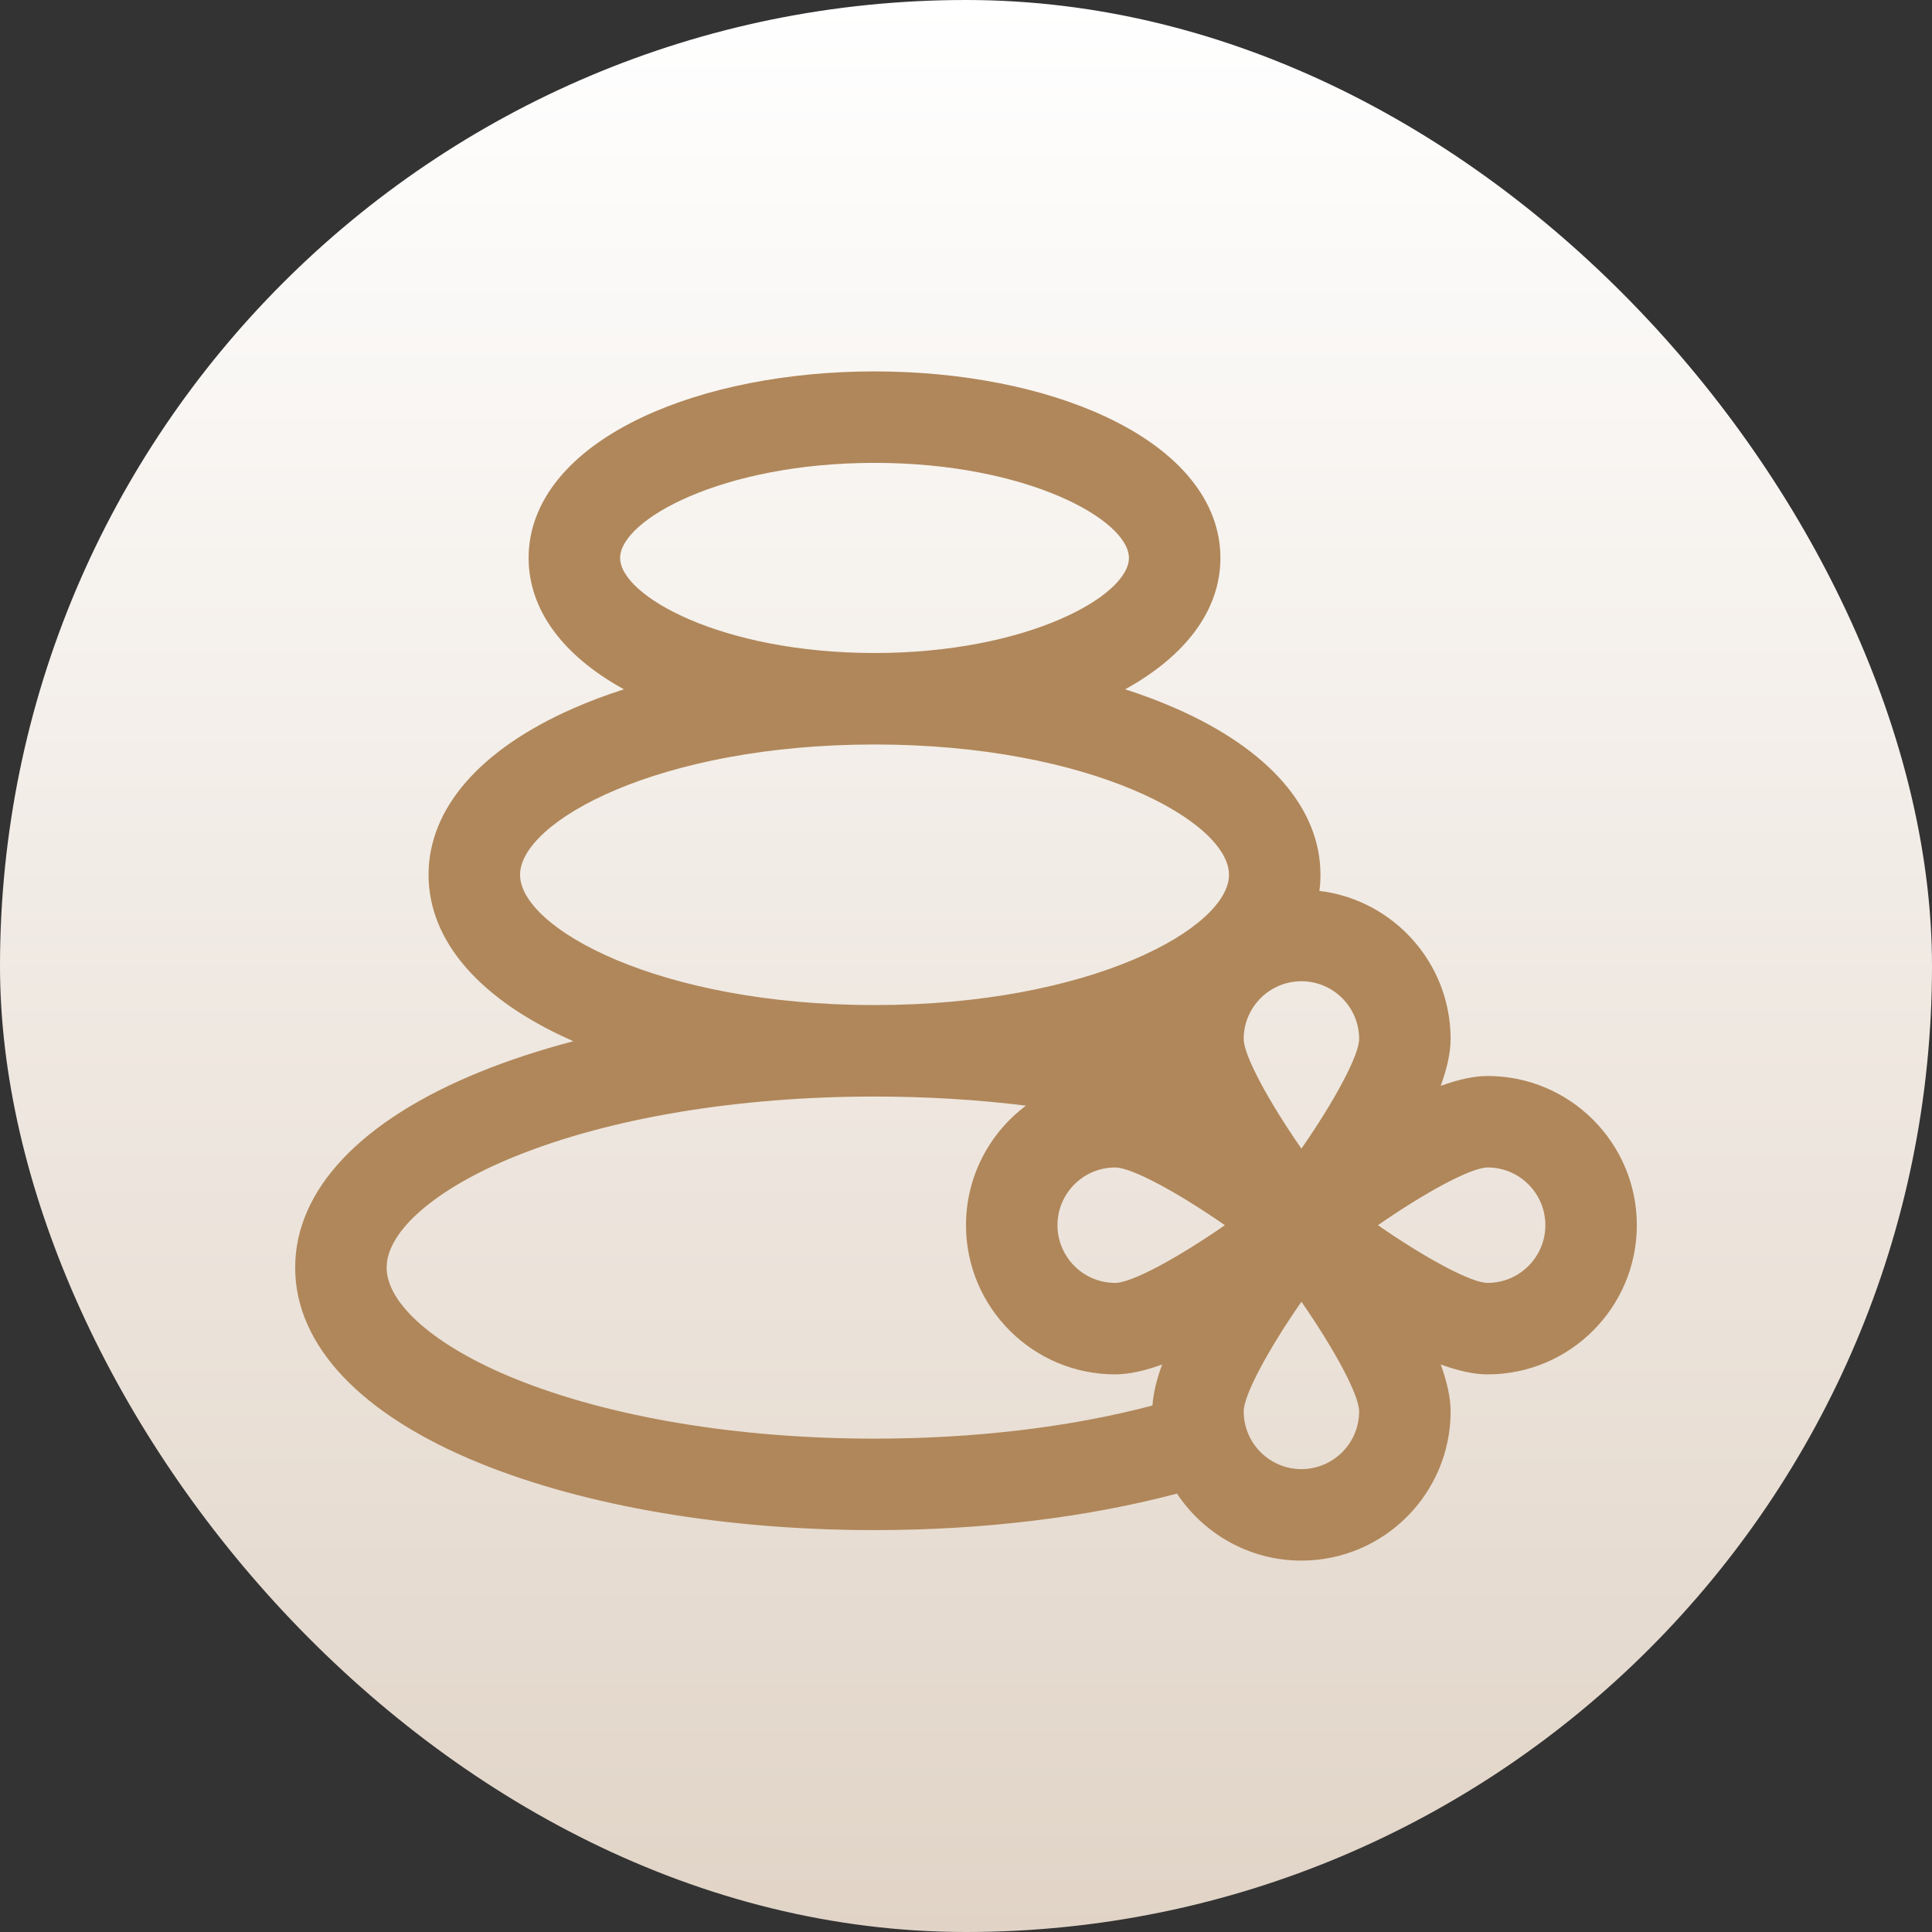
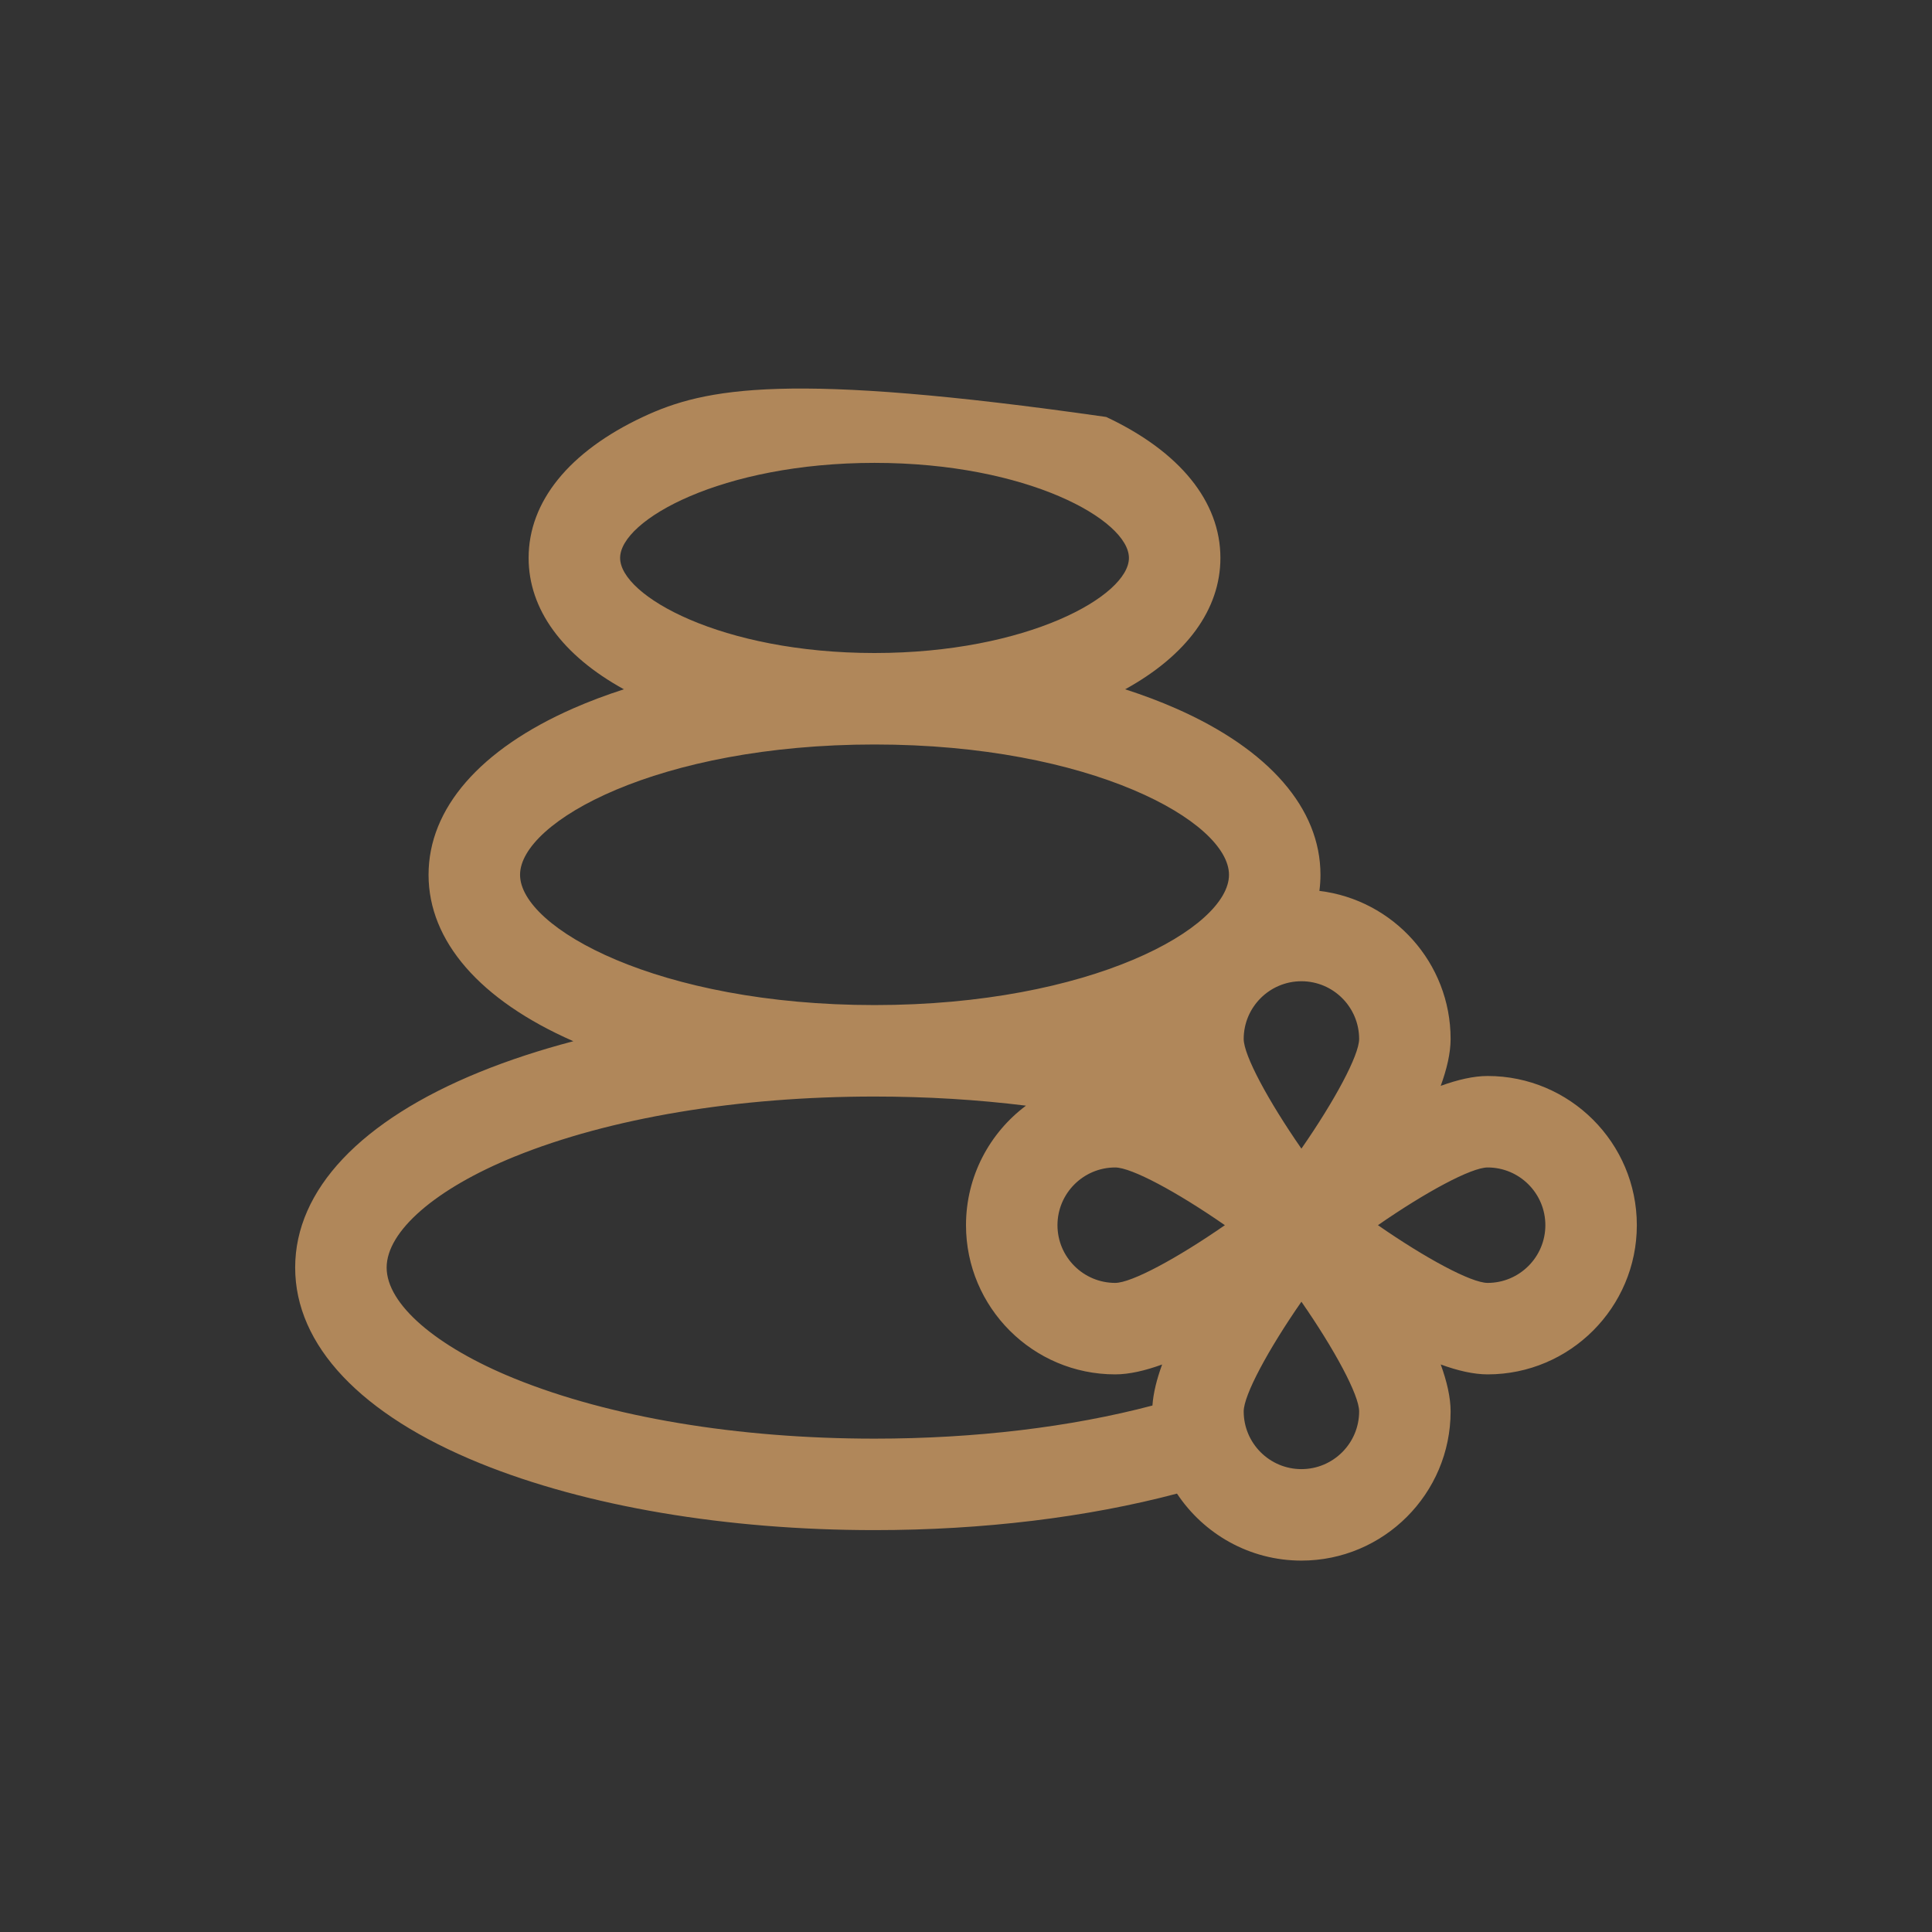
<svg xmlns="http://www.w3.org/2000/svg" width="72" height="72" viewBox="0 0 72 72" fill="none">
  <rect x="0" y="0" width="72" height="72" fill="#333333" stroke="none" />
-   <rect width="72" height="72" rx="36" fill="url(#paint0_linear_343_153)" />
-   <path d="M55.44 40.099C54.916 40.099 54.319 40.239 53.691 40.467C53.92 39.84 54.06 39.242 54.06 38.719C54.06 35.88 51.921 33.533 49.17 33.201C49.196 33.003 49.21 32.803 49.21 32.601C49.21 30.131 47.297 27.93 43.823 26.402C43.228 26.14 42.595 25.902 41.931 25.688C44.227 24.423 45.481 22.706 45.481 20.793C45.481 18.693 43.969 16.827 41.224 15.539C38.89 14.444 35.824 13.841 32.591 13.841C29.358 13.841 26.291 14.444 23.957 15.539C21.212 16.827 19.7 18.693 19.7 20.793C19.7 22.706 20.954 24.424 23.251 25.688C22.587 25.902 21.953 26.14 21.358 26.402C17.884 27.93 15.971 30.131 15.971 32.601C15.971 35.07 17.884 37.272 21.358 38.799C21.361 38.801 21.364 38.802 21.367 38.803C20.127 39.129 18.96 39.511 17.887 39.947C13.446 41.752 11 44.341 11 47.239C11 50.137 13.446 52.727 17.887 54.531C21.843 56.138 27.064 57.023 32.591 57.023C36.638 57.023 40.521 56.547 43.863 55.662C44.86 57.165 46.566 58.159 48.5 58.159C51.566 58.159 54.06 55.665 54.06 52.599C54.06 52.075 53.92 51.478 53.692 50.85C54.319 51.079 54.916 51.219 55.44 51.219C58.506 51.219 61 48.725 61 45.659C61 42.593 58.506 40.099 55.44 40.099ZM48.5 36.568C49.686 36.568 50.651 37.533 50.651 38.719C50.651 39.328 49.738 41.022 48.5 42.806C47.262 41.021 46.349 39.328 46.349 38.719C46.349 37.533 47.314 36.568 48.5 36.568ZM23.11 20.793C23.11 19.383 26.891 17.25 32.591 17.25C38.291 17.25 42.072 19.383 42.072 20.793C42.072 22.204 38.291 24.336 32.591 24.336C26.891 24.336 23.11 22.204 23.11 20.793ZM42.948 52.38C39.907 53.183 36.339 53.614 32.591 53.614C27.494 53.614 22.728 52.818 19.171 51.373C16.234 50.179 14.409 48.596 14.409 47.239C14.409 45.883 16.234 44.299 19.171 43.106C22.728 41.661 27.494 40.865 32.591 40.865C34.537 40.865 36.434 40.981 38.235 41.205C36.879 42.22 36 43.839 36 45.659C36 48.725 38.494 51.219 41.56 51.219C42.084 51.219 42.681 51.079 43.309 50.851C43.111 51.393 42.98 51.912 42.948 52.38ZM41.56 47.81C40.374 47.81 39.409 46.845 39.409 45.659C39.409 44.473 40.374 43.508 41.56 43.508C42.169 43.508 43.863 44.421 45.648 45.659C43.862 46.897 42.169 47.81 41.56 47.81ZM32.591 37.456C24.527 37.456 19.381 34.58 19.381 32.601C19.381 30.621 24.527 27.745 32.591 27.745C40.655 27.745 45.801 30.621 45.801 32.601C45.801 34.58 40.655 37.456 32.591 37.456ZM48.5 54.75C47.314 54.75 46.349 53.785 46.349 52.599C46.349 51.99 47.262 50.296 48.5 48.511C49.738 50.297 50.651 51.99 50.651 52.599C50.651 53.785 49.686 54.75 48.5 54.75ZM55.44 47.81C54.831 47.81 53.137 46.897 51.352 45.659C53.138 44.421 54.831 43.508 55.44 43.508C56.626 43.508 57.591 44.473 57.591 45.659C57.591 46.845 56.626 47.81 55.44 47.81Z" fill="#B0875A" />
+   <path d="M55.44 40.099C54.916 40.099 54.319 40.239 53.691 40.467C53.92 39.84 54.06 39.242 54.06 38.719C54.06 35.88 51.921 33.533 49.17 33.201C49.196 33.003 49.21 32.803 49.21 32.601C49.21 30.131 47.297 27.93 43.823 26.402C43.228 26.14 42.595 25.902 41.931 25.688C44.227 24.423 45.481 22.706 45.481 20.793C45.481 18.693 43.969 16.827 41.224 15.539C29.358 13.841 26.291 14.444 23.957 15.539C21.212 16.827 19.7 18.693 19.7 20.793C19.7 22.706 20.954 24.424 23.251 25.688C22.587 25.902 21.953 26.14 21.358 26.402C17.884 27.93 15.971 30.131 15.971 32.601C15.971 35.07 17.884 37.272 21.358 38.799C21.361 38.801 21.364 38.802 21.367 38.803C20.127 39.129 18.96 39.511 17.887 39.947C13.446 41.752 11 44.341 11 47.239C11 50.137 13.446 52.727 17.887 54.531C21.843 56.138 27.064 57.023 32.591 57.023C36.638 57.023 40.521 56.547 43.863 55.662C44.86 57.165 46.566 58.159 48.5 58.159C51.566 58.159 54.06 55.665 54.06 52.599C54.06 52.075 53.92 51.478 53.692 50.85C54.319 51.079 54.916 51.219 55.44 51.219C58.506 51.219 61 48.725 61 45.659C61 42.593 58.506 40.099 55.44 40.099ZM48.5 36.568C49.686 36.568 50.651 37.533 50.651 38.719C50.651 39.328 49.738 41.022 48.5 42.806C47.262 41.021 46.349 39.328 46.349 38.719C46.349 37.533 47.314 36.568 48.5 36.568ZM23.11 20.793C23.11 19.383 26.891 17.25 32.591 17.25C38.291 17.25 42.072 19.383 42.072 20.793C42.072 22.204 38.291 24.336 32.591 24.336C26.891 24.336 23.11 22.204 23.11 20.793ZM42.948 52.38C39.907 53.183 36.339 53.614 32.591 53.614C27.494 53.614 22.728 52.818 19.171 51.373C16.234 50.179 14.409 48.596 14.409 47.239C14.409 45.883 16.234 44.299 19.171 43.106C22.728 41.661 27.494 40.865 32.591 40.865C34.537 40.865 36.434 40.981 38.235 41.205C36.879 42.22 36 43.839 36 45.659C36 48.725 38.494 51.219 41.56 51.219C42.084 51.219 42.681 51.079 43.309 50.851C43.111 51.393 42.98 51.912 42.948 52.38ZM41.56 47.81C40.374 47.81 39.409 46.845 39.409 45.659C39.409 44.473 40.374 43.508 41.56 43.508C42.169 43.508 43.863 44.421 45.648 45.659C43.862 46.897 42.169 47.81 41.56 47.81ZM32.591 37.456C24.527 37.456 19.381 34.58 19.381 32.601C19.381 30.621 24.527 27.745 32.591 27.745C40.655 27.745 45.801 30.621 45.801 32.601C45.801 34.58 40.655 37.456 32.591 37.456ZM48.5 54.75C47.314 54.75 46.349 53.785 46.349 52.599C46.349 51.99 47.262 50.296 48.5 48.511C49.738 50.297 50.651 51.99 50.651 52.599C50.651 53.785 49.686 54.75 48.5 54.75ZM55.44 47.81C54.831 47.81 53.137 46.897 51.352 45.659C53.138 44.421 54.831 43.508 55.44 43.508C56.626 43.508 57.591 44.473 57.591 45.659C57.591 46.845 56.626 47.81 55.44 47.81Z" fill="#B0875A" />
  <defs>
    <linearGradient id="paint0_linear_343_153" x1="36" y1="0" x2="36" y2="72" gradientUnits="userSpaceOnUse">
      <stop stop-color="white" />
      <stop offset="1" stop-color="#E1D4C7" />
    </linearGradient>
  </defs>
</svg>